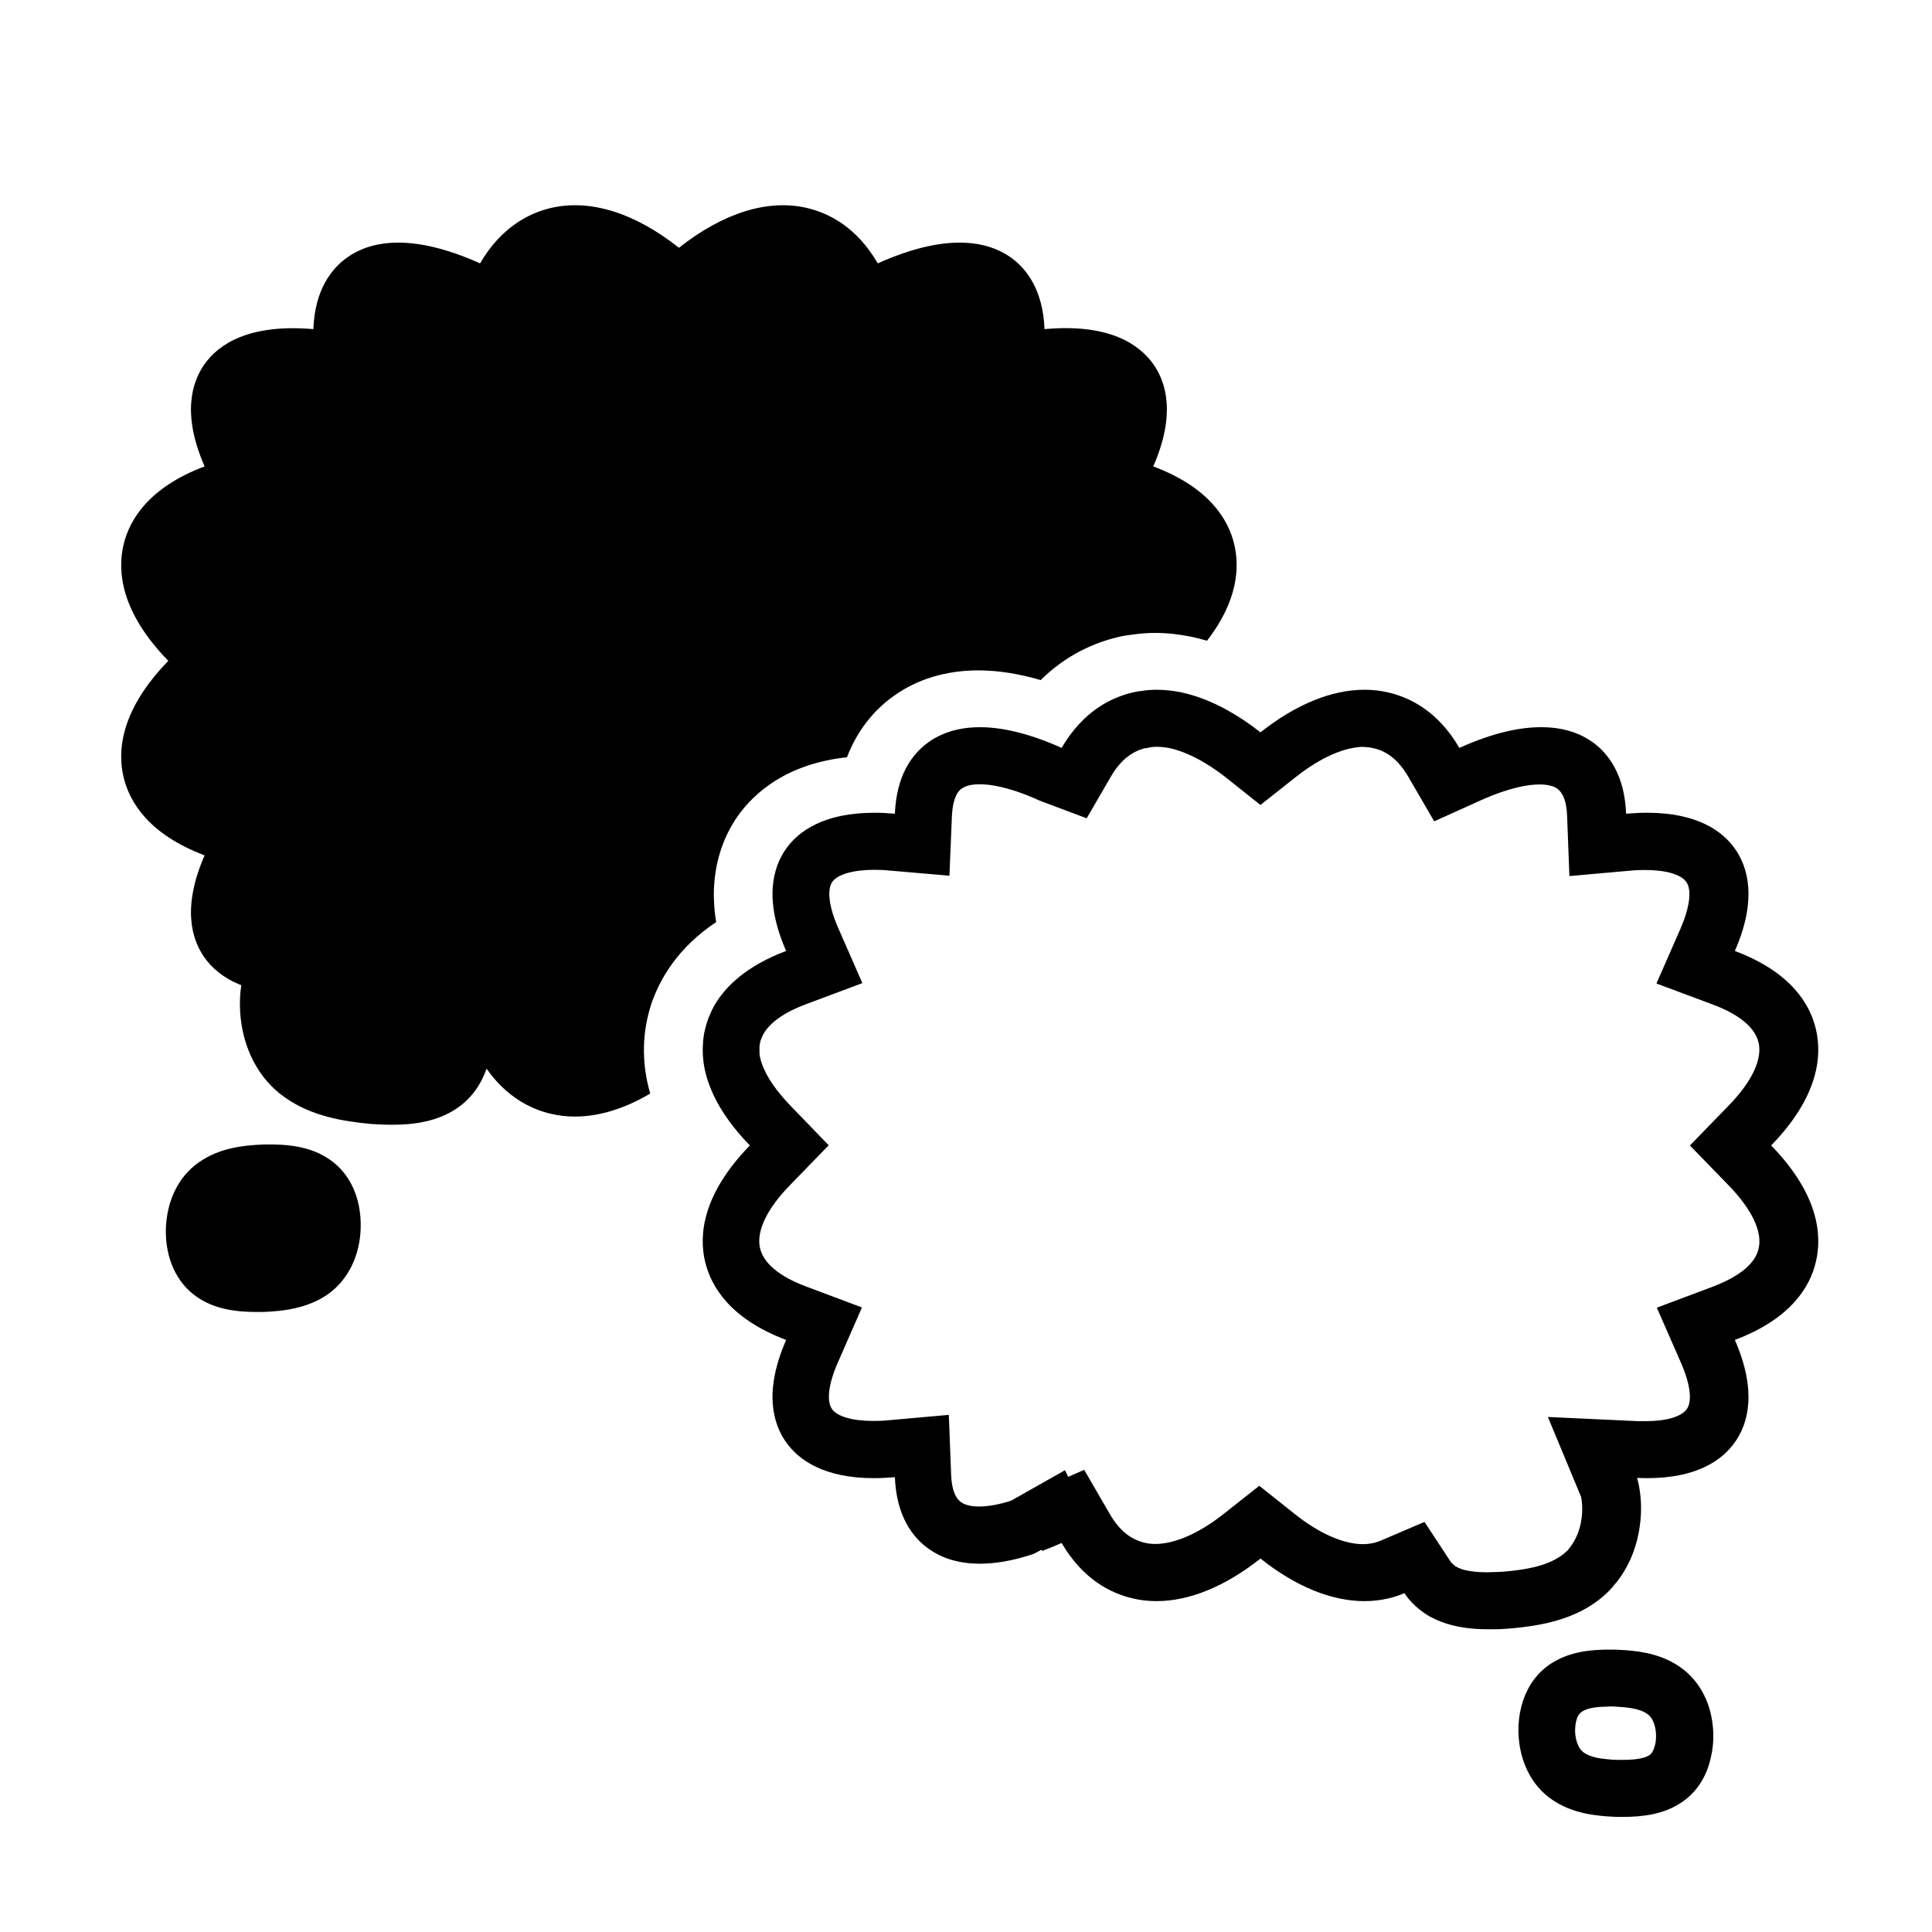
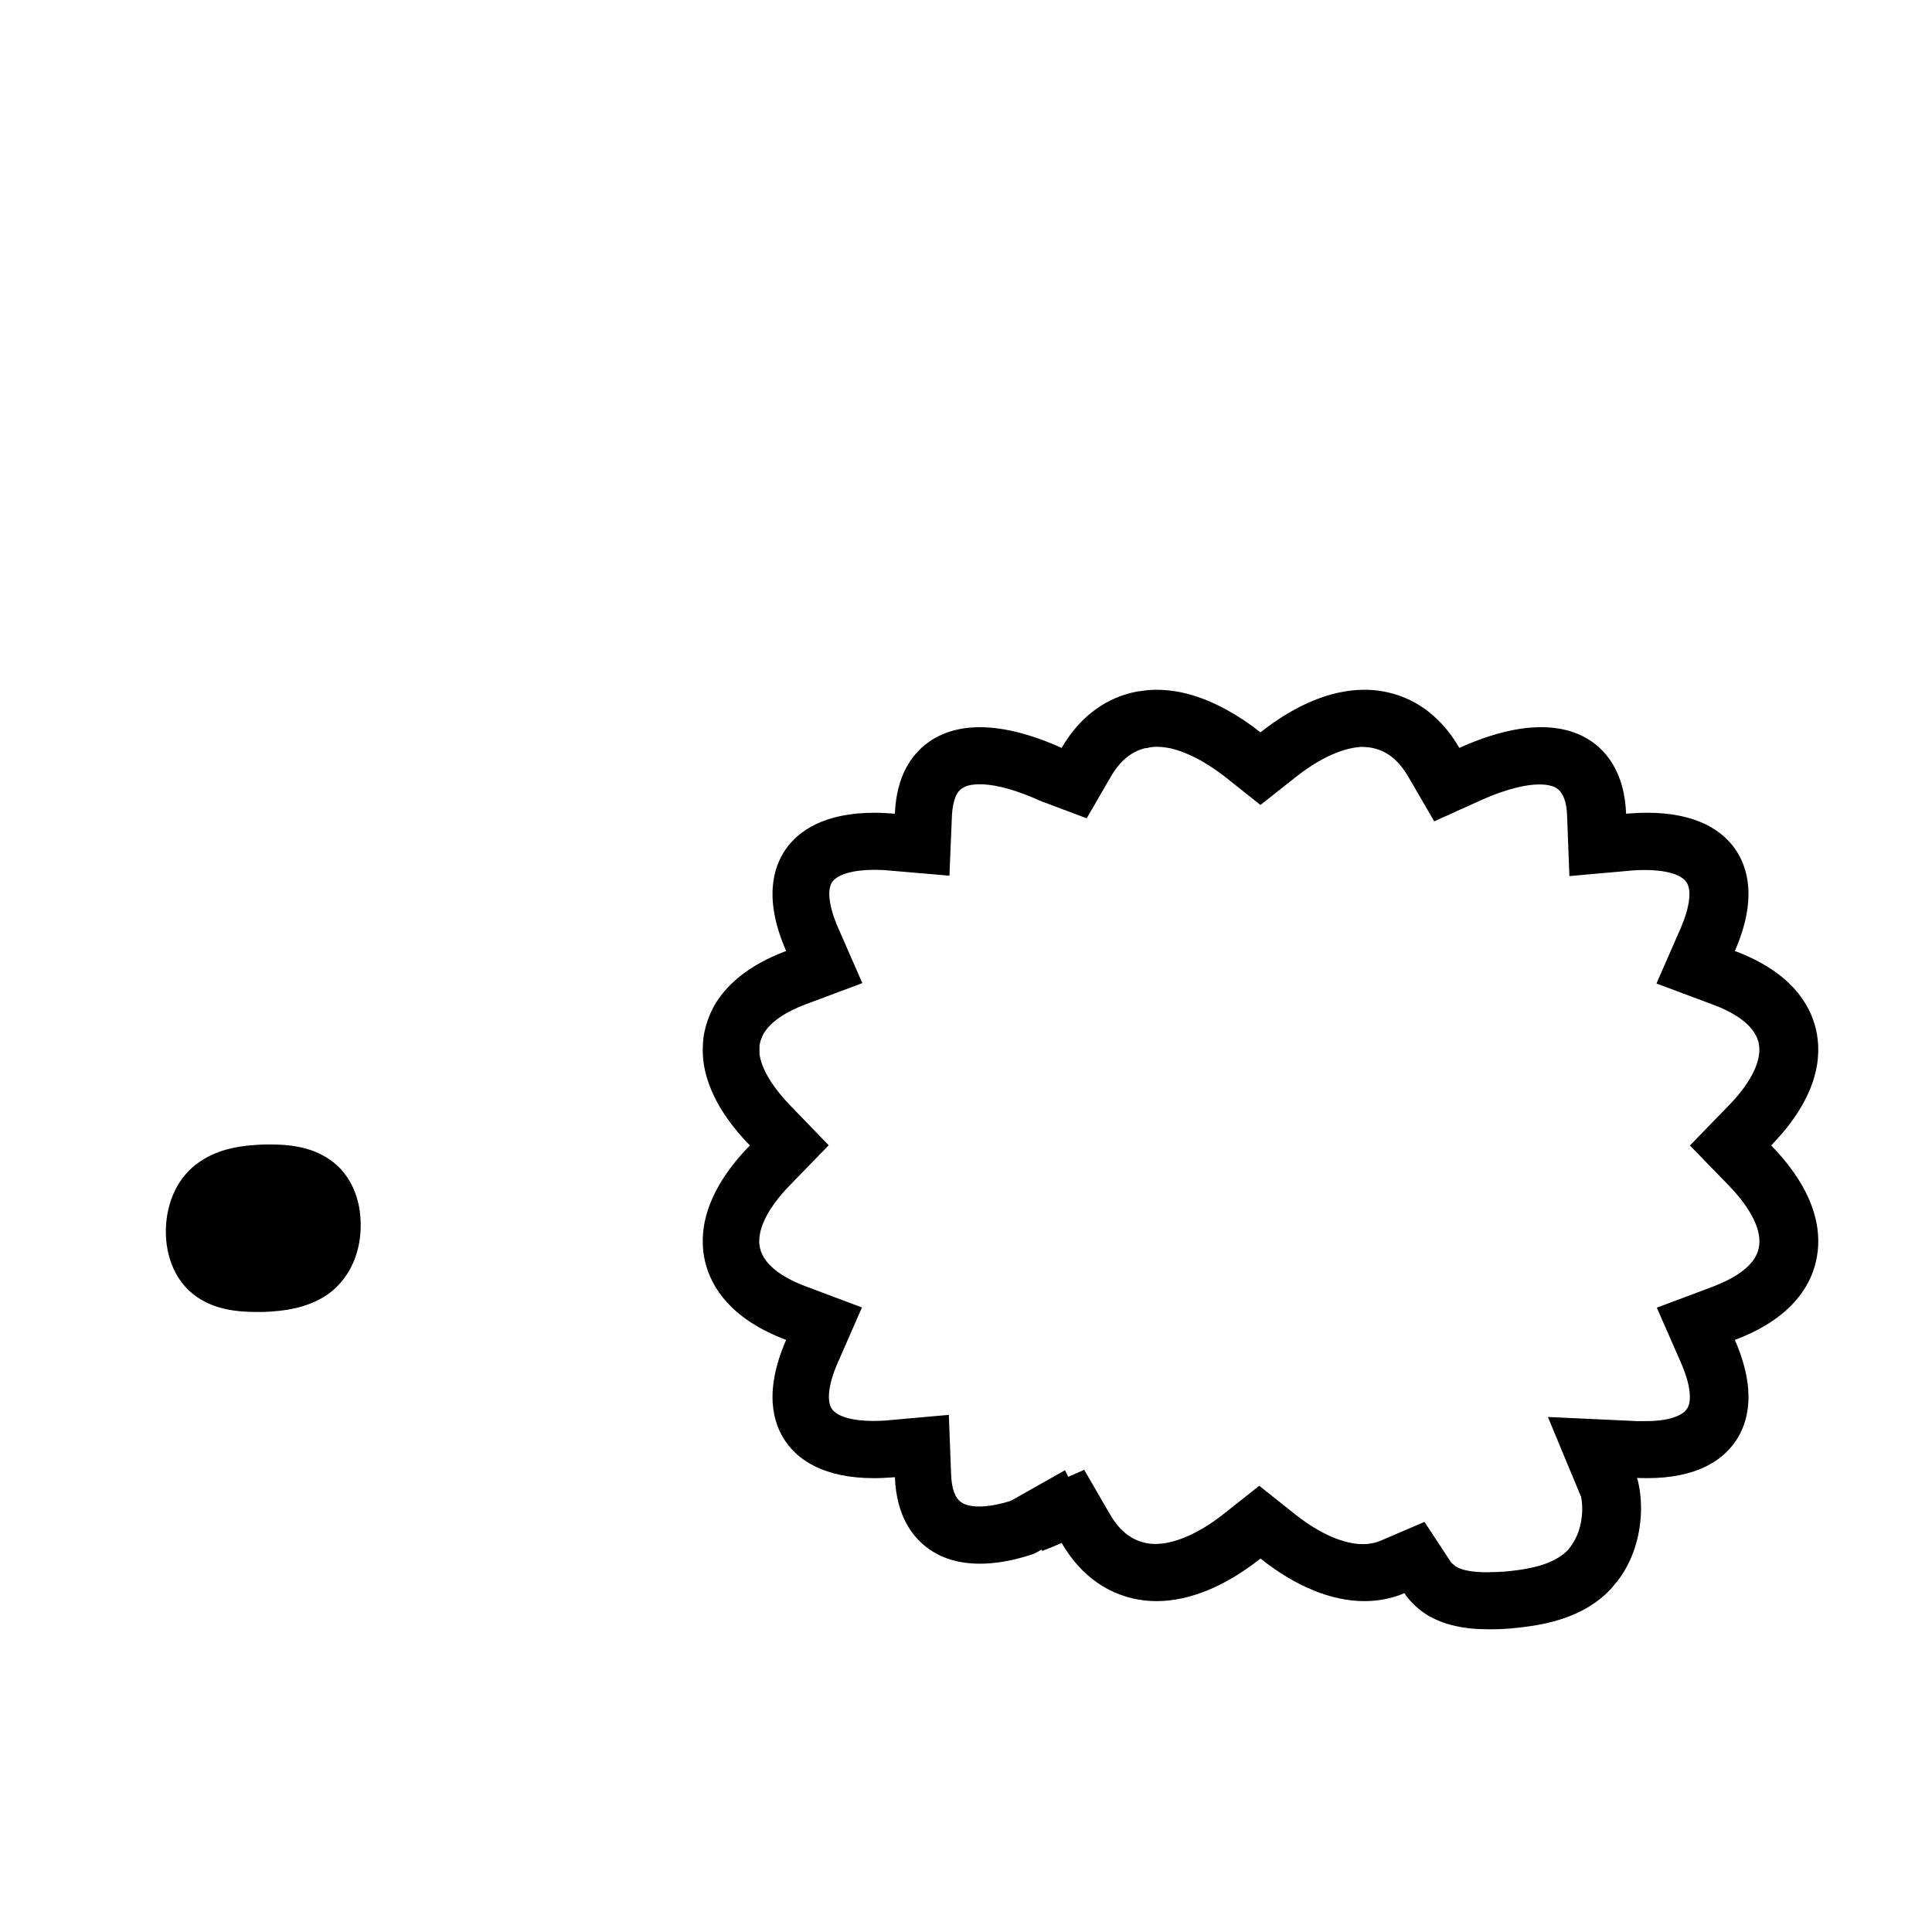
<svg xmlns="http://www.w3.org/2000/svg" fill="#000000" width="800px" height="800px" version="1.1" viewBox="144 144 512 512">
  <g>
    <path d="m239.59 469.22c-0.152 7.559-3.375 14.008-8.715 17.785-5.391 3.727-11.738 4.484-17.23 4.684h-1.461c-5.34 0-11.133-0.605-16.07-4.031-5.289-3.68-8.312-10.176-8.16-17.887 0.203-7.559 3.375-14.055 8.816-17.785 5.289-3.727 11.637-4.484 17.18-4.684 5.742-0.102 12.141 0.301 17.48 4.031 5.34 3.68 8.312 10.176 8.16 17.887z" />
-     <path d="m463.88 313.8c-1.41-0.402-2.769-0.754-4.18-1.059-3.223-0.656-6.449-1.008-9.574-1.008-2.016 0-4.082 0.152-6.047 0.453-1.41 0.152-2.82 0.402-4.031 0.707-5.844 1.41-13.402 4.535-20.254 11.336-5.844-1.715-11.387-2.57-16.574-2.57-8.414 0-16.172 2.316-22.32 6.75-5.644 3.981-9.875 9.574-12.445 16.273-15.82 1.715-24.434 9.219-28.969 15.617-3.477 4.988-7.961 14.359-5.691 28.062-10.227 6.801-15.012 15.164-17.281 21.965-0.301 1.008-0.605 2.066-0.754 2.719-0.906 3.629-1.258 7.508-1.059 11.285 0.152 3.176 0.707 6.297 1.613 9.473-6.801 4.031-13.602 6.098-19.949 6.098-2.215 0-4.332-0.25-6.449-0.754-5.141-1.211-11.637-4.332-16.977-11.941-1.512 4.383-4.18 8.012-7.809 10.48-5.09 3.477-11.234 4.383-17.129 4.383-1.914 0-3.828-0.102-5.644-0.203-7.457-0.707-15.871-2.066-22.871-7.055-6.902-4.785-11.234-13.047-11.84-22.57-0.152-2.519-0.051-4.887 0.301-7.152-4.785-1.863-7.859-4.637-9.773-7.356-3.477-4.938-5.894-13.453 0.051-27.055-14.711-5.543-19.852-14.008-21.461-20.656-1.715-7.106-0.754-17.938 11.84-30.883-12.594-12.949-13.551-23.781-11.84-30.883 1.613-6.648 6.75-15.113 21.461-20.656-5.945-13.551-3.527-22.117-0.051-27.055 3.777-5.34 11.789-10.781 28.867-9.32 0.402-10.43 4.785-16.02 8.969-18.992 5.793-4.133 16.473-6.852 35.215 1.562 5.594-9.621 13-13.301 18.691-14.66 10.43-2.469 22.32 1.258 34.008 10.531 11.738-9.27 23.629-13 34.008-10.531 5.742 1.359 13.098 5.039 18.691 14.66 18.742-8.414 29.422-5.691 35.266-1.562 4.133 2.973 8.516 8.566 8.918 18.992 17.078-1.562 25.09 3.981 28.867 9.32 3.477 4.938 5.894 13.504-0.051 27.055 14.762 5.543 19.902 14.008 21.461 20.656 1.461 6.098 0.957 14.965-7.203 25.543z" />
+     <path d="m463.88 313.8z" />
    <path d="m505.14 341.96c1.008 0 2.016 0.102 2.973 0.352 3.68 0.855 6.648 3.324 9.117 7.559l6.852 11.789 12.395-5.594c7.656-3.426 12.645-4.18 15.469-4.18 2.117 0 3.777 0.402 4.734 1.109 1.613 1.16 2.519 3.629 2.621 7.305l0.605 15.871 15.82-1.41c1.461-0.152 2.871-0.203 4.18-0.203 5.543 0 9.574 1.16 10.984 3.176 1.512 2.117 0.906 6.699-1.512 12.293l-6.398 14.609 14.965 5.594c4.887 1.812 10.883 5.039 12.09 10.027 1.059 4.434-1.762 10.43-7.961 16.777l-10.227 10.531 10.227 10.531c6.195 6.398 9.07 12.344 7.961 16.879-1.16 4.938-7.203 8.113-12.043 9.977l-14.914 5.594 6.398 14.609c2.469 5.594 3.023 10.176 1.562 12.242-1.461 2.066-5.441 3.223-10.984 3.223h-2.016l-23.832-1.109 8.816 21.211c0.25 1.41 0.352 2.82 0.25 4.281-0.203 3.324-1.211 6.246-2.769 8.465l-0.555 0.754c-0.203 0.301-0.402 0.555-0.605 0.754l-0.203 0.152-0.152 0.152c-0.301 0.301-0.754 0.656-1.258 1.008-4.031 2.871-9.977 3.777-15.418 4.231-0.301 0-0.656 0-0.957 0.051-1.059 0-2.168 0.102-3.273 0.102-2.367 0-4.231-0.203-5.742-0.555l-0.754-0.203c-0.555-0.203-1.16-0.402-1.715-0.754h-0.102l-0.102-0.152c-0.555-0.402-0.957-0.754-1.211-1.109l-6.953-10.578-11.637 4.988c-0.504 0.203-1.109 0.402-1.664 0.555-0.957 0.203-1.965 0.352-2.973 0.352-5.188 0-11.637-2.82-18.137-8.012l-9.371-7.457-9.371 7.406c-6.551 5.188-13 8.012-18.188 8.012-1.008 0-1.965-0.102-2.922-0.352-3.727-0.906-6.699-3.375-9.117-7.559l-6.801-11.738-4.231 1.863-0.855-1.762-13.805 7.809s-0.352 0.203-0.555 0.301c-3.176 1.008-6.047 1.512-8.414 1.512-2.066 0-3.727-0.402-4.785-1.16-1.613-1.16-2.469-3.578-2.621-7.254l-0.605-15.871-15.82 1.41c-1.461 0.152-2.871 0.203-4.18 0.203-5.543 0-9.574-1.16-10.984-3.176-1.461-2.117-0.906-6.699 1.562-12.293l6.398-14.609-14.914-5.594c-4.836-1.812-10.883-5.039-12.09-10.078-1.059-4.434 1.762-10.43 7.961-16.777l10.227-10.531-10.176-10.531c-3.879-4.031-5.793-7.203-6.699-9.117-1.109-2.316-1.41-3.828-1.461-4.684v-0.855s-0.051-0.25 0-0.402v-0.453c0-0.656 0.102-0.906 0.102-0.906l0.102-0.352v-0.203s0.152-0.453 0.25-0.656c0.152-0.402 0.352-0.906 0.656-1.461 1.812-3.023 5.644-5.691 11.184-7.758l14.965-5.594-6.398-14.609c-2.469-5.594-3.023-10.176-1.562-12.242 1.41-1.965 5.543-3.176 11.133-3.176 1.309 0 2.672 0.051 4.133 0.203l15.77 1.359 0.656-15.82c0.102-2.016 0.504-5.594 2.367-7.106 0.152-0.102 0.301-0.203 0.453-0.301 0.051 0 0.25-0.152 0.656-0.352 0.957-0.453 2.316-0.656 3.93-0.656 2.672 0 7.305 0.656 14.41 3.68 0.605 0.301 1.258 0.605 1.965 0.855l11.941 4.484 6.398-11.035c2.418-4.18 5.441-6.648 9.117-7.559h0.453l0.707-0.203c0.605-0.102 1.258-0.152 1.914-0.152 1.109 0 2.266 0.152 3.375 0.352 2.519 0.555 5.188 1.613 7.961 3.125 2.266 1.258 4.535 2.769 6.75 4.484l9.371 7.457 9.371-7.406c6.551-5.188 13-8.012 18.188-8.012m0-15.113c-8.715 0-18.188 3.879-27.559 11.285-2.922-2.316-5.894-4.281-8.816-5.894-4.082-2.266-8.113-3.828-12.09-4.684-2.215-0.453-4.383-0.707-6.551-0.707-1.461 0-2.871 0.102-4.281 0.352-0.754 0.051-1.512 0.203-2.266 0.402-5.691 1.359-13.098 5.039-18.691 14.66-0.402-0.152-0.754-0.352-1.109-0.504-8.414-3.629-15.164-4.988-20.555-4.988-4.18 0-7.508 0.805-10.176 2.016-1.258 0.555-2.418 1.211-3.375 1.914-0.152 0.102-0.25 0.203-0.402 0.301-4.082 3.023-8.16 8.613-8.566 18.691-1.914-0.152-3.727-0.25-5.391-0.25-13.402 0-20.102 4.836-23.477 9.574-3.477 4.938-5.894 13.504 0.051 27.055-10.48 3.93-16.121 9.371-19.094 14.559-0.754 1.41-1.359 2.769-1.812 4.133-0.203 0.656-0.402 1.309-0.555 1.965-0.352 1.309-0.555 2.769-0.605 4.383-0.051 0.805-0.051 1.664 0 2.519 0 0.203 0 0.453 0.051 0.656 0.203 3.074 1.109 6.449 2.871 10.176 1.914 4.031 4.988 8.465 9.523 13.148-12.594 12.949-13.551 23.781-11.84 30.883 1.613 6.648 6.75 15.113 21.461 20.656-5.945 13.602-3.527 22.117-0.051 27.055 3.324 4.734 10.027 9.574 23.328 9.574 1.715 0 3.578-0.102 5.543-0.25 0.402 10.43 4.785 16.02 8.969 18.992 3.023 2.168 7.406 3.93 13.551 3.93 3.93 0 8.566-0.707 14.008-2.519h0.051c0.754-0.352 1.512-0.754 2.316-1.211 0.051 0.102 0.102 0.25 0.152 0.352 1.613-0.605 3.324-1.309 5.141-2.117 5.594 9.621 13 13.301 18.691 14.66 2.117 0.504 4.231 0.754 6.449 0.754 8.715 0 18.188-3.879 27.559-11.285 9.32 7.406 18.793 11.285 27.559 11.285 2.215 0 4.383-0.25 6.449-0.754 1.309-0.301 2.719-0.754 4.133-1.359 1.359 2.066 3.125 3.777 5.141 5.188 0.555 0.402 1.059 0.707 1.664 1.059h0.051c1.863 1.008 3.777 1.762 5.844 2.266h0.051c3.125 0.805 6.297 1.059 9.523 1.059 1.41 0 2.82 0 4.18-0.102 0.504-0.051 1.059-0.051 1.562-0.102 7.356-0.656 15.77-2.016 22.723-7.004 1.109-0.805 2.168-1.664 3.125-2.621 0.805-0.754 1.512-1.613 2.215-2.519h0.051c3.777-4.734 6.047-10.781 6.5-17.48 0.203-2.922 0-5.742-0.504-8.363-0.152-0.656-0.25-1.309-0.504-1.914 0.957 0 1.812 0.051 2.719 0.051 13.301 0 19.949-4.836 23.277-9.574 3.477-4.938 5.894-13.453-0.051-27.055 14.762-5.543 19.902-14.008 21.461-20.656 1.715-7.106 0.754-17.938-11.84-30.883 12.594-12.949 13.551-23.781 11.84-30.883-1.562-6.648-6.699-15.113-21.461-20.656 5.945-13.551 3.527-22.117 0.051-27.055-3.324-4.734-10.027-9.574-23.328-9.574-1.715 0-3.578 0.102-5.543 0.25-0.402-10.43-4.785-16.02-8.918-18.992-3.074-2.168-7.406-3.93-13.602-3.93-5.644 0-12.746 1.461-21.664 5.492-5.594-9.621-12.949-13.301-18.691-14.66-2.066-0.504-4.231-0.754-6.449-0.754z" />
-     <path d="m570.23 596.23h1.258l2.266 0.152c3.273 0.25 5.391 0.805 6.852 1.863 1.359 0.957 2.215 3.074 2.266 5.691 0 0.855-0.051 1.613-0.25 2.418v0.152l-0.102 0.152c-0.203 0.805-0.555 1.914-1.41 2.469-1.812 1.258-5.894 1.258-7.254 1.258h-1.109c-1.211 0-2.316-0.102-3.527-0.25-2.418-0.25-4.231-0.805-5.543-1.715-1.309-0.906-2.168-3.125-2.266-5.594 0-2.418 0.605-3.879 0.906-4.281 0.301-0.453 0.504-0.656 0.707-0.805h0.102l0.152-0.152 0.152-0.102c1.258-0.805 3.578-1.211 6.852-1.211m0-15.113c-4.887 0-10.277 0.605-14.863 3.477-0.25 0.152-0.555 0.301-0.805 0.504-1.965 1.359-3.578 3.074-4.887 5.09-2.215 3.527-3.426 7.961-3.324 12.848 0.203 7.508 3.375 14.008 8.766 17.734 3.879 2.719 8.262 3.879 12.543 4.332 1.664 0.203 3.273 0.301 4.836 0.352h1.359c5.238 0 11.082-0.605 15.922-3.981 3.828-2.621 6.398-6.648 7.508-11.539 0.504-2.016 0.754-4.133 0.707-6.398-0.152-7.559-3.375-14.008-8.715-17.734-4.484-3.176-9.672-4.18-14.559-4.535-0.957-0.051-1.914-0.102-2.82-0.152h-0.402-1.258z" />
  </g>
</svg>